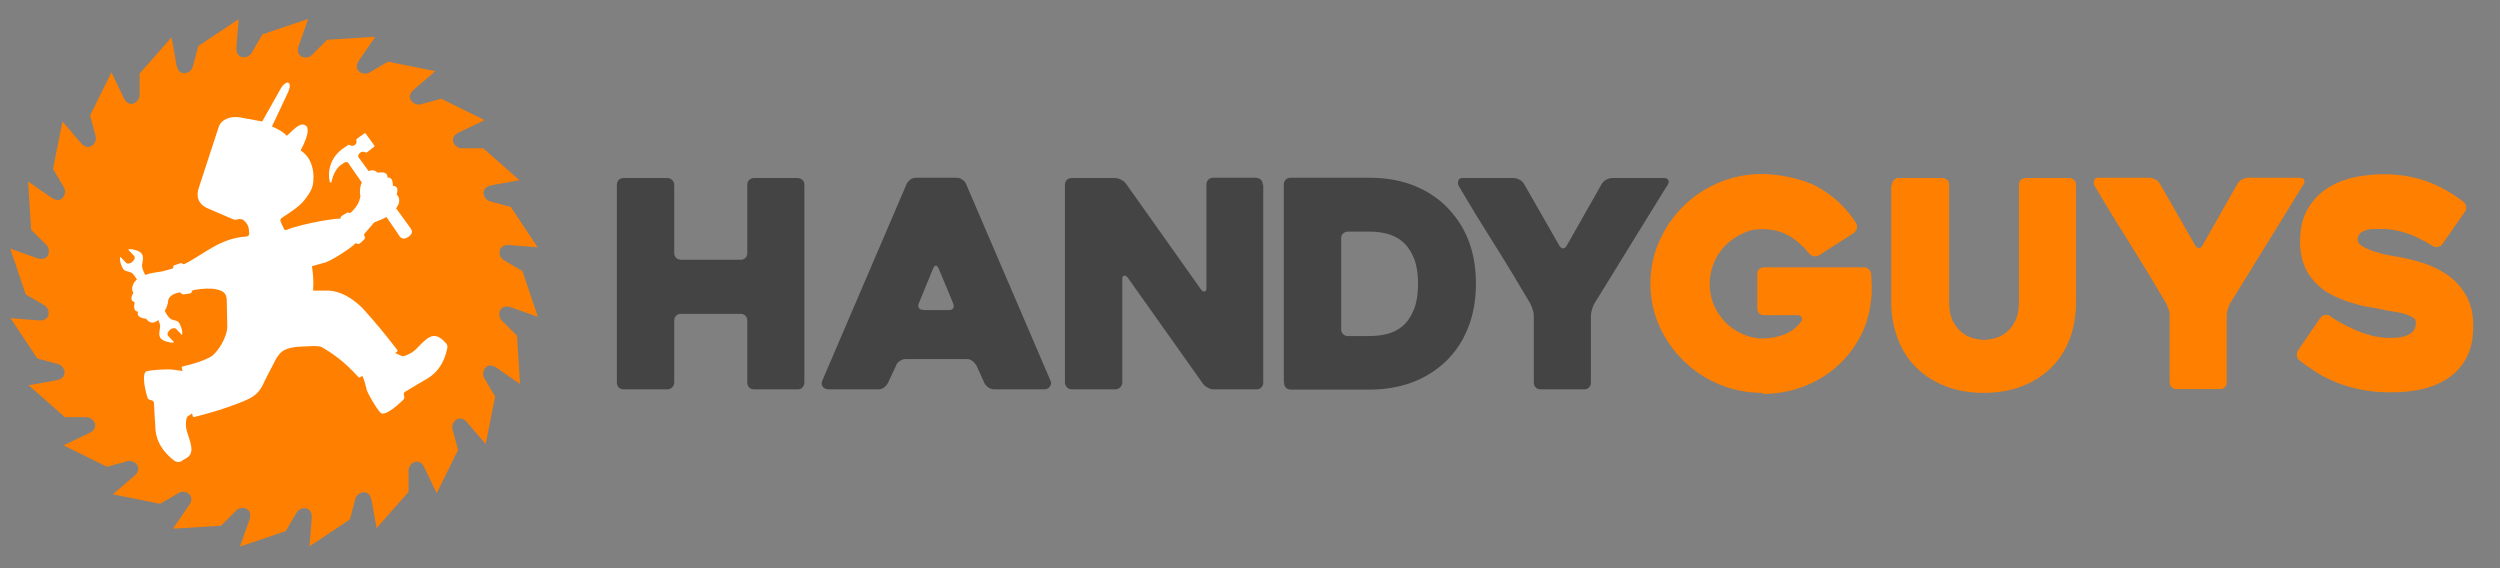
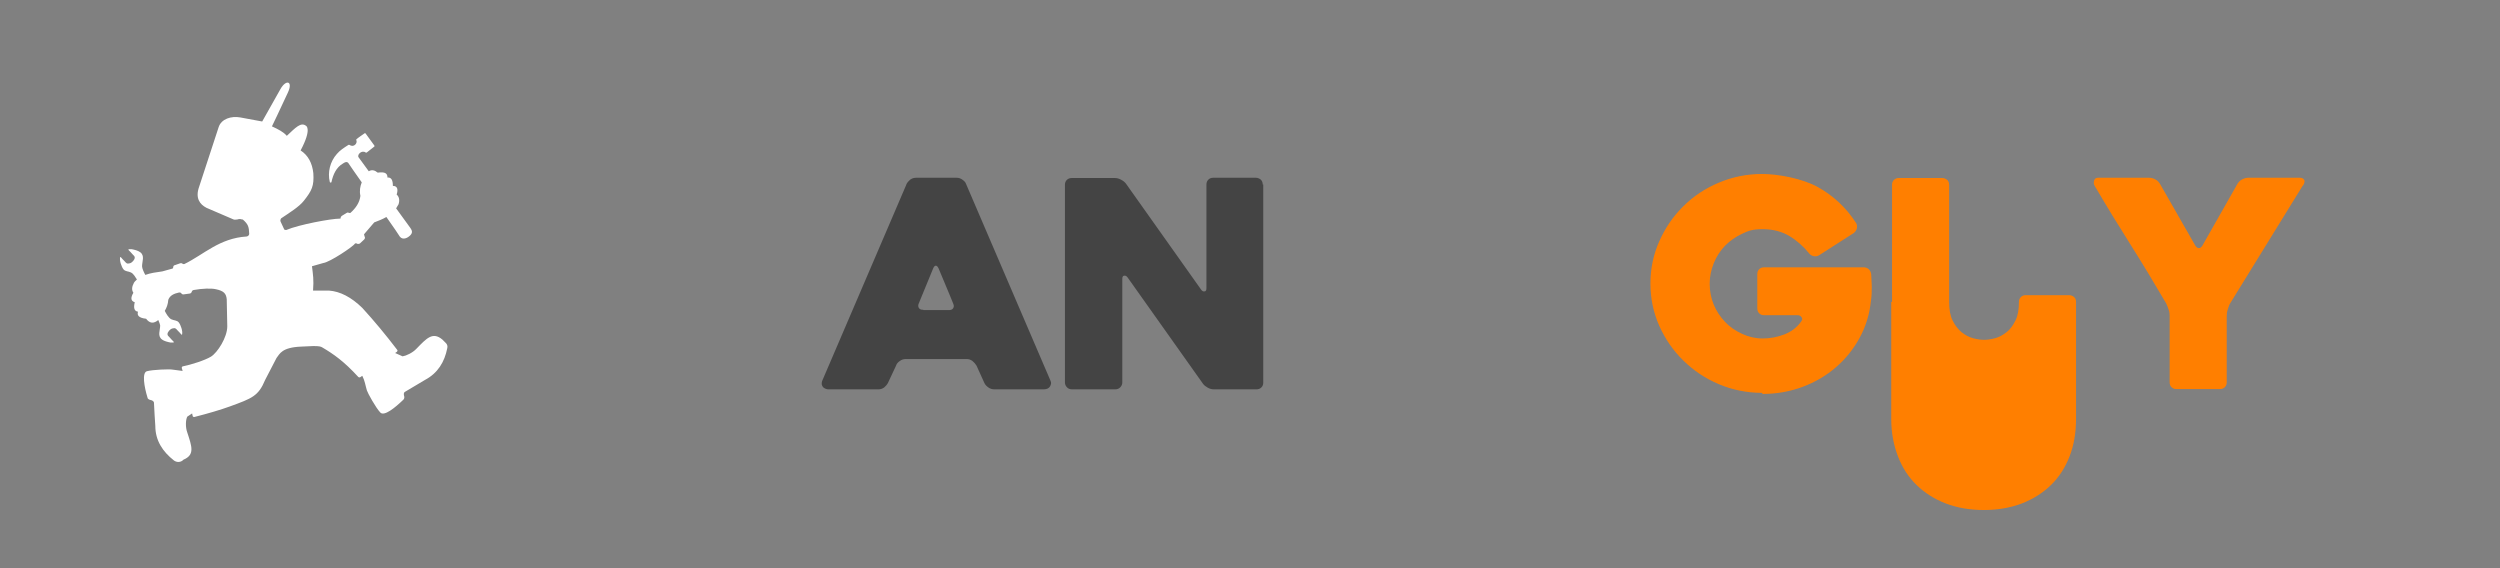
<svg xmlns="http://www.w3.org/2000/svg" id="Layer_1" version="1.1" viewBox="0 0 924 210">
  <rect x="0" y="0" width="924" height="210" fill="#808080" stroke="none" />
  <defs>
    <style>
      .st0 {
        fill: #444;
      }

      .st1 {
        fill: #fff;
      }

      .st2 {
        fill: #ff7f00;
      }
    </style>
  </defs>
  <g>
-     <path class="st0" d="M297.3,68.3v73.1c0,.7-.3,1.3-.7,1.8-.5.5-1.1.7-1.8.7h-16c-.8,0-1.4-.2-1.9-.7s-.7-1.1-.7-1.8v-22.9c0-.7-.2-1.3-.7-1.8s-1.1-.7-1.8-.7h-21.9c-.8,0-1.4.2-1.9.7s-.7,1.1-.7,1.8v22.9c0,.7-.3,1.3-.8,1.8s-1.1.7-1.8.7h-16c-.8,0-1.4-.2-1.9-.7s-.7-1.1-.7-1.8v-73.1c0-.7.2-1.3.7-1.8s1.1-.7,1.9-.7h16c.7,0,1.3.2,1.8.7s.8,1.1.8,1.8v25.2c0,.7.2,1.3.7,1.8s1.1.7,1.9.7h21.9c.7,0,1.3-.2,1.8-.7s.7-1.1.7-1.8v-25.2c0-.7.2-1.3.7-1.8s1.1-.7,1.9-.7h16c.7,0,1.3.3,1.8.7.5.5.7,1.1.7,1.8h0Z" />
    <path class="st0" d="M335,68.1c.3-.6.8-1.2,1.4-1.7.7-.5,1.4-.7,2.2-.7h15c.7,0,1.4.2,2.1.7s1.2,1,1.4,1.7l31.2,72.7c.3.6.2,1.3-.2,2-.4.7-1.2,1.1-2.3,1.1h-18.3c-.8,0-1.5-.2-2.2-.7s-1.2-1-1.5-1.7l-2.9-6.4c-.4-.6-.9-1.2-1.5-1.7-.7-.5-1.4-.7-2.1-.7h-22.5c-.8,0-1.5.2-2.2.7s-1.2,1-1.4,1.7l-3,6.4c-.3.6-.8,1.2-1.4,1.7-.7.5-1.4.7-2.1.7h-18.4c-.4,0-.7,0-1.1-.2-.4-.1-.7-.4-1-.6-.2-.3-.4-.6-.5-1.1,0-.4,0-.9.3-1.5l31-72.3h0ZM341.3,114.6h9.5c.7,0,1.2-.2,1.5-.7s.3-1,0-1.7c-.7-1.8-1.6-3.9-2.6-6.3s-1.9-4.6-2.8-6.7c-.3-.6-.6-1-1-1s-.7.3-1,1l-5.3,12.9c-.3.6-.3,1.2,0,1.7s.8.7,1.6.7h0Z" />
    <path class="st0" d="M466.9,68.3v73.1c0,.7-.2,1.3-.7,1.8s-1.1.7-1.8.7h-15.8c-.7,0-1.5-.2-2.2-.6s-1.4-.9-1.8-1.5l-27.8-39.2c-.4-.6-.9-.8-1.3-.7-.5,0-.7.5-.7,1.2v38.3c0,.7-.3,1.3-.8,1.8s-1.1.7-1.8.7h-16c-.7,0-1.3-.2-1.8-.7s-.8-1.1-.8-1.8v-73.1c0-.7.2-1.3.7-1.8s1.1-.7,1.8-.7h16c.7,0,1.5.2,2.2.6.8.4,1.4.9,1.8,1.4l27.8,39.2c.4.6.9.8,1.3.7.5,0,.7-.5.7-1.2v-38.3c0-.7.2-1.3.7-1.8s1.1-.7,1.8-.7h15.8c.7,0,1.3.3,1.8.7.5.5.7,1.1.7,1.8h.2,0Z" />
-     <path class="st0" d="M474.5,141.3v-73.1c0-.7.2-1.3.7-1.8s1.1-.7,1.8-.7h29.2c11.2,0,20.3,3.3,27.5,9.8,3.8,3.6,6.8,7.8,8.8,12.7,2,4.9,3,10.4,3,16.6s-1,11.7-3,16.6c-2,5-4.9,9.2-8.8,12.8-3.6,3.2-7.6,5.6-12.2,7.3-4.6,1.6-9.7,2.5-15.2,2.5h-29.2c-.7,0-1.3-.2-1.8-.7s-.7-1.1-.7-1.8v-.2h0ZM498.2,124.2h8c2,0,4.1-.2,6.2-.7,2.1-.5,4.1-1.4,5.8-2.8s3.1-3.3,4.2-5.9c1.1-2.5,1.7-5.8,1.7-9.9s-.6-7.4-1.7-9.9c-1.1-2.5-2.5-4.5-4.3-5.9-1.7-1.4-3.7-2.3-5.8-2.8s-4.2-.7-6.1-.7h-8c-.7,0-1.3.3-1.8.7-.5.5-.7,1.1-.7,1.8v33.6c0,.7.2,1.3.7,1.8s1.1.7,1.8.7h0Z" />
-     <path class="st0" d="M616.1,68.7l-26.7,43.3c-.4.6-.7,1.4-1,2.4-.3.9-.4,1.7-.4,2.5v24.5c0,.7-.2,1.3-.7,1.8s-1.1.7-1.8.7h-16.1c-.7,0-1.3-.2-1.8-.7s-.7-1.1-.7-1.8v-24.4c0-.7,0-1.5-.4-2.5-.3-1-.6-1.7-.9-2.3-4.3-7.3-8.6-14.5-13.1-21.6s-8.9-14.3-13.3-21.8c-.4-.6-.4-1.3-.2-2s.7-1,1.4-1h19c.7,0,1.4.2,2.2.6s1.3,1,1.7,1.6l13.1,22.9c.4.6.8.9,1.3.9s.9-.3,1.3-.9l13-22.9c.4-.6.9-1.2,1.7-1.6s1.5-.6,2.2-.6h19.2c.7,0,1.2.3,1.5.7.3.5.2,1.2-.4,2.2h0Z" />
    <path class="st2" d="M651.3,145.2c-5.7,0-11-1.1-16-3.2-5-2.1-9.3-5-13.1-8.7-3.7-3.6-6.7-7.9-8.9-12.8s-3.3-10.2-3.3-15.7,1.1-10.8,3.3-15.7,5.1-9.2,8.9-12.9c3.7-3.7,8.1-6.6,13.1-8.7s10.3-3.2,16-3.2,14.7,1.6,20.5,4.8c5.8,3.2,10.5,7.6,14.2,13.3.4.6.4,1.2.3,2-.2.7-.6,1.3-1.1,1.7l-12.8,8.2c-.6.4-1.2.5-1.9.4s-1.3-.4-1.8-1c-2.2-2.7-4.7-4.9-7.4-6.5s-6-2.5-9.8-2.5-5.3.6-7.6,1.7c-2.4,1.1-4.5,2.6-6.3,4.4-1.8,1.9-3.2,4-4.2,6.5s-1.5,5-1.5,7.6.5,5.3,1.5,7.7,2.4,4.5,4.2,6.4,3.9,3.3,6.3,4.4c2.4,1.1,4.9,1.7,7.6,1.7s5.4-.5,8-1.5,4.7-2.6,6.3-4.9c.4-.6.4-1.1,0-1.5-.3-.5-.8-.7-1.5-.7h-12.3c-.7,0-1.3-.2-1.8-.7s-.7-1.1-.7-1.8v-12.7c0-.7.2-1.3.7-1.8s1.1-.7,1.8-.7h36.8c.7,0,1.3.2,1.9.7.5.5.8,1.1.9,1.9,0,1.2.2,2.7.2,4.4s0,3.5-.3,5.4c-.5,4.9-1.9,9.5-4.2,13.7s-5.2,7.8-8.8,10.9c-3.6,3.1-7.7,5.5-12.3,7.2s-9.5,2.6-14.7,2.6l-.3-.4h0Z" />
-     <path class="st2" d="M699.3,68.3c0-.7.2-1.3.7-1.8s1.1-.7,1.8-.7h16.1c.7,0,1.3.3,1.8.7.5.5.7,1.1.7,1.8v43.3c0,2.8.4,5.1,1.3,6.9.9,1.8,2,3.2,3.3,4.3,1.3,1,2.7,1.8,4.2,2.2s2.9.6,4.1.6,2.6-.2,4.1-.6,2.9-1.2,4.2-2.2,2.4-2.5,3.3-4.3c.9-1.8,1.3-4.1,1.3-6.9v-43.3c0-.7.2-1.3.7-1.8s1.1-.7,1.8-.7h16.1c.7,0,1.3.3,1.8.7.5.5.7,1.1.7,1.8v43.3c0,5.1-.8,9.7-2.4,13.8-1.6,4.1-3.9,7.7-6.9,10.6-3,2.9-6.6,5.2-10.8,6.8s-8.9,2.4-14,2.4-9.8-.8-14-2.4c-4.2-1.6-7.8-3.9-10.8-6.8-3-2.9-5.3-6.4-6.9-10.6-1.6-4.1-2.5-8.7-2.5-13.8v-43.3h.3Z" />
+     <path class="st2" d="M699.3,68.3c0-.7.2-1.3.7-1.8s1.1-.7,1.8-.7h16.1c.7,0,1.3.3,1.8.7.5.5.7,1.1.7,1.8v43.3c0,2.8.4,5.1,1.3,6.9.9,1.8,2,3.2,3.3,4.3,1.3,1,2.7,1.8,4.2,2.2s2.9.6,4.1.6,2.6-.2,4.1-.6,2.9-1.2,4.2-2.2,2.4-2.5,3.3-4.3c.9-1.8,1.3-4.1,1.3-6.9c0-.7.2-1.3.7-1.8s1.1-.7,1.8-.7h16.1c.7,0,1.3.3,1.8.7.5.5.7,1.1.7,1.8v43.3c0,5.1-.8,9.7-2.4,13.8-1.6,4.1-3.9,7.7-6.9,10.6-3,2.9-6.6,5.2-10.8,6.8s-8.9,2.4-14,2.4-9.8-.8-14-2.4c-4.2-1.6-7.8-3.9-10.8-6.8-3-2.9-5.3-6.4-6.9-10.6-1.6-4.1-2.5-8.7-2.5-13.8v-43.3h.3Z" />
    <path class="st2" d="M851.1,68.6l-26.7,43.3c-.4.6-.7,1.4-1,2.4-.3.9-.4,1.7-.4,2.5v24.5c0,.7-.2,1.3-.7,1.8s-1.1.7-1.8.7h-16.1c-.7,0-1.3-.2-1.8-.7s-.7-1.1-.7-1.8v-24.4c0-.7,0-1.5-.4-2.5-.3-1-.6-1.7-.9-2.3-4.3-7.3-8.6-14.5-13.1-21.6s-8.9-14.3-13.3-21.8c-.4-.6-.4-1.3-.2-2s.7-1,1.4-1h19c.7,0,1.4.2,2.2.6s1.3,1,1.7,1.6l13.1,22.9c.4.6.8.9,1.3.9s.9-.3,1.3-.9l13-22.9c.4-.6.9-1.2,1.7-1.6s1.5-.6,2.2-.6h19.2c.7,0,1.2.3,1.5.7.3.5.2,1.2-.4,2.2h0Z" />
-     <path class="st2" d="M861.2,116.9c3.8,2.5,7.7,4.5,11.4,5.9,3.8,1.4,7.3,2.1,10.6,2.1s5.5-.4,7.2-1.3c1.6-.9,2.5-2.2,2.5-4s-.4-1.7-1.1-2.2c-.7-.5-1.7-1-2.8-1.3-1.2-.4-2.5-.6-4.1-.9-1.6-.2-3.2-.5-4.8-.9-1.6-.3-3.4-.6-5.5-1s-4.3-1-6.5-1.7-4.4-1.7-6.6-2.8c-2.2-1.1-4.1-2.6-5.8-4.4s-3.1-3.9-4.1-6.4-1.5-5.4-1.5-8.7c0-4.9,1-9,2.9-12.2s4.4-5.8,7.3-7.6c3-1.9,6.3-3.2,9.9-4,3.6-.7,7.2-1.1,10.6-1.1,6,0,11.3.9,16.1,2.6,4.7,1.7,9.3,4.3,13.6,7.6.6.5.9,1.1,1,1.8,0,.7,0,1.4-.5,1.9l-8.3,11.9c-.4.6-1,.9-1.7,1.1-.7,0-1.4,0-1.9-.4-3.6-2.3-7-3.9-10.2-4.9-3.1-1-6-1.4-8.7-1.4h-2.7c-1,0-2,.2-2.9.4-.9.3-1.7.7-2.3,1.2-.6.6-.9,1.4-.9,2.4s.7,1.9,2.2,2.7,3.2,1.5,5.1,2c1.9.6,3.8,1,5.6,1.3s2.9.5,3.4.6c2.6.5,5.4,1.2,8.4,2.2,3.1,1,5.9,2.4,8.6,4.3,2.7,1.9,4.9,4.3,6.7,7.4s2.7,6.8,2.7,11.4-.7,8-2.2,11.1-3.6,5.6-6.3,7.6-5.9,3.5-9.6,4.4c-3.7,1-7.9,1.4-12.4,1.4s-7.2-.3-10.4-.9c-3.2-.6-6.2-1.4-9-2.5s-5.4-2.3-7.7-3.8c-2.4-1.5-4.6-3-6.6-4.6-.6-.4-.9-1-1-1.8,0-.7,0-1.4.5-2l8.2-11.9c.4-.6,1-.9,1.7-1.1.7,0,1.4,0,1.9.3v.2h0Z" />
  </g>
  <g>
-     <path class="st2" d="M163.1,36.5l16,7.9-9.2,4.4c-4.6,2-1.9,5.9.6,6h8.1l13.4,11.8-10,1.8c-5,.8-3.4,5.3-1,6l7.8,2.1,9.9,14.9-10.1-.8c-5-.5-4.6,4.2-2.5,5.5l7,4.1,5.7,16.9-9.6-3.4c-4.7-1.8-5.6,2.9-3.8,4.7l5.7,5.7,1.1,17.8-8.4-5.8c-4-3-6.1,1.3-4.9,3.5l4.1,7-3.5,17.5-6.6-7.7c-3.1-3.9-6.2-.3-5.7,2.1l2.1,7.8-7.9,16-4.4-9.2c-2-4.6-5.9-1.9-6,.6v8.1l-11.8,13.4-1.8-10c-.8-5-5.3-3.4-6-1l-2.1,7.8-14.9,9.9.8-10.1c.5-5-4.2-4.6-5.5-2.5l-4.1,7-16.9,5.7,3.4-9.6c1.8-4.7-2.9-5.6-4.7-3.8l-5.7,5.7-17.8,1.1,5.8-8.4c3-4-1.3-6.1-3.5-4.9l-7,4.1-17.5-3.5,7.7-6.6c3.9-3.1.3-6.2-2.1-5.7l-7.8,2.1-16-7.9,9.2-4.4c4.6-2,1.9-5.9-.6-6h-8.1l-13.4-11.8,10-1.8c5-.8,3.4-5.3,1-6l-7.8-2.1-9.9-14.9,10.1.8c5,.5,4.6-4.2,2.5-5.5l-7-4.1-5.7-16.9,9.6,3.4c4.7,1.8,5.6-2.9,3.8-4.7l-5.7-5.7-1.1-17.8,8.4,5.8c4,3,6.1-1.3,4.9-3.5l-4.1-7,3.5-17.5,6.6,7.7c3.1,3.9,6.2.3,5.7-2.1l-2.1-7.8,7.9-16,4.4,9.2c2,4.6,5.9,1.9,6-.6v-8.1l11.8-13.4,1.8,10c.8,5,5.3,3.4,6,1l2.1-7.8,14.9-9.9-.8,10.1c-.5,5,4.2,4.6,5.5,2.5l4.1-7,16.9-5.7-3.4,9.6c-1.8,4.7,2.9,5.6,4.7,3.8l5.7-5.7,17.8-1.1-5.8,8.4c-3,4,1.3,6.1,3.5,4.9l7-4.1,17.5,3.5-7.7,6.6c-3.9,3.1-.3,6.2,2.1,5.7l7.8-2.1h0Z" />
    <path class="st1" d="M58.3,117.8c.4.9.8,1.9.9,2.5,0,1.8-1.1,3.9.7,5.2.8.6,2.1.9,3.1,1.1.2,0,.5,0,.7,0s.4,0,.5,0v-.3s-1.6-1.6-1.6-1.7c-.3-.3-.7-.6-.7-1.1,0-.8,1-1.9,1.8-2.1,1.1-.3,1.3,0,2,.8.4.4.9.9,1.3,1.4,0,0,.3.3.3,0,.3-1.2-.5-3.5-1.2-4.4s-1.8-.7-2.8-1.2-1.9-2.1-2.4-3.1c.7-1.2,1.2-2.5,1.3-4.1.6-1.6,2.1-2.3,4-2.7.3,0,.6,0,.8.3.2.3.6.5.9.4l2.2-.3c.4,0,.7-.4.8-.7,0-.3.3-.5.6-.6,3.3-.6,6.6-.7,8.3-.3,2.9.6,3.8,1.6,4,3.7l.2,10c0,4.1-3.6,9.7-6,11.2-2.3,1.4-7.4,3-10.4,3.6-.3,0-.5.4-.4.7l.3,1c-1.3-.2-2.3-.3-3.8-.5-1-.2-7.2,0-9.4.6-1.9.5-1,5.8.2,9.7,0,.5.6.8,1,.9.6.1,1.3.4,1.4,1,0,1.2.5,8.6.5,8.6,0,5.4,2.7,9.5,6.9,12.8,1.1.8,2.6.7,3.5-.3,4.3-1.8,3.1-4.9,1.4-10.1-.7-1.9-.6-4.6,0-5.8l1.8-1.2.2.9c0,.3.4.5.7.4,5.1-1.3,9.5-2.6,13.1-3.9,8.2-3,10.5-3.8,13-9.8l4.2-8.1c1.2-1.5,1.9-3.9,9.1-4.2l4.5-.2c2.3,0,2.8.2,3.3.5,4.1,2.4,8.1,5.2,13.3,10.9.2.2.6.3.9,0l.6-.4c1,2,1.1,3.4,1.7,5.4.3,1,3.3,6.4,4.9,8.1,1.4,1.7,5.6-1.8,8.5-4.6.4-.3.5-.9.4-1.3-.2-.6-.3-1.4.3-1.7,1-.6,7.4-4.4,7.4-4.4,4.7-2.5,7.2-6.6,8.2-11.7.2-.7,0-1.5-.6-2l-1.2-1.2c-3.6-3-5.8-.5-9.6,3.4-1.4,1.5-3.8,2.6-5.1,2.8l-2.7-1.2h-.1l.7-.5c.2-.2.3-.5.1-.7-4.2-5.5-8.5-10.7-12.9-15.5-4.1-4-8.2-6.1-12.3-6.4h-5.9c.3-4.1,0-5.7-.4-9l4.2-1.2c2.4-.3,11.1-6.1,11.7-7.2.2,0,.4-.2.6,0,.3.2.8.2,1.2,0l1.6-1.5c.3-.3.4-.8.1-1.2v-.2c-.2-.2-.2-.5,0-.7l3.6-4.2c1.6-.6,3.1-1.2,4.5-2,2.6,3.7,4.6,6.6,5,7.3,1.1,1.3,2.8.5,3.8-.5s.7-1.8.1-2.7l-5.3-7.3c.3-.5.6-1,.9-1.5.5-1.6.2-2.8-.7-3.6.6-1.9.3-3.2-1.4-3.2,0-2.2-.6-3.2-2-3.1,0-1.4-.7-2.2-3.6-1.8-1.1-.9-2.2-1.2-3.3-.5l-3.8-5.2c-.6-1,1.3-2.8,2.7-1.7h.3l2.8-2.2c.1,0,.2-.3,0-.5l-3.2-4.4s-.3-.2-.4,0c-.7.5-2.5,1.7-3,2.2,0,0-.1.2,0,.3.5,1.2-.9,2.5-2,2-.3,0-.6-.5-1-.2-1.7,1.1-3,1.9-4.2,3.3-2.5,2.8-3.5,6.8-2.6,10.4,0,0,.2.2.3.2s.2,0,.3-.2c.6-2.8,1.8-5.5,4.3-6.9.6-.4,1.3-.8,1.9-.2.5.7,2.4,3.6,5,7.2-.6,1.5-.9,3.1-.5,5-.3,2.5-1.7,4.5-3.7,6.3h-.5c-.3-.2-.6-.2-.9,0l-1.8,1.1c-.2.2-.4.4-.4.7s0,.3-.3.3c-3.2,0-15.1,2.2-19.8,4.2-.3,0-.7,0-.8-.3l-1.3-2.8c-.2-.4,0-.9.2-1.2,2.8-1.9,6.6-4.2,8.4-6.5,3-3.8,3.8-5.5,3.5-10.2-.4-3.7-1.9-6.6-4.7-8.4,4.3-8.1,2-9.1,2-9.1-1.9-1.5-3.9.7-7.1,3.7-1.2-1.4-3.1-2.4-5.5-3.5,0,0,3.2-6.6,5.9-12.5,2-4.3-.7-5-2.8-1.2-1.8,3.2-6.7,11.9-6.7,11.9l-8.1-1.5c-3.3-.6-7,.5-8,3.6l-7.2,22c-1.5,4.2.2,6.5,2.7,7.8l10,4.3c.5.2,1,0,1.5,0,.5-.2,1.1-.2,1.6,0h.3c2.1,1.8,2.3,2.8,2.4,5.3,0,.5-.4.9-.9,1-10.1.6-15.9,6.7-23.1,10.2-.2,0-.4,0-.5,0-.2-.3-.6-.4-1-.3l-2,.7c-.4,0-.6.5-.6.8s-.2.5-.4.5l-3.6,1c-2.2.3-4.4.6-6.3,1.3-.5-.9-1.2-2.4-1.2-3.2,0-1.8,1.1-3.9-.7-5.2-.8-.6-2.1-.9-3.1-1.1-.2,0-.5,0-.7,0s-.4,0-.5,0v.3s1.6,1.6,1.6,1.7c.3.3.7.6.7,1.1,0,.8-1,1.9-1.8,2.1-1.1.3-1.3,0-2-.8-.4-.4-.9-.9-1.3-1.4,0,0-.3-.3-.3,0-.3,1.2.5,3.5,1.2,4.4s1.8.7,2.8,1.2,1.6,1.7,2.2,2.6h0c-.4.4-.8.7-1.1,1.2-.8,1.5-.9,2.7-.2,3.7-1,1.7-1.1,3,.5,3.5-.5,2.1-.2,3.3,1.2,3.5-.4,1.3.2,2.3,3,2.6,1.2,1.6,2.7,2.1,4.7.3l-.3-.2h-.1Z" />
  </g>
</svg>